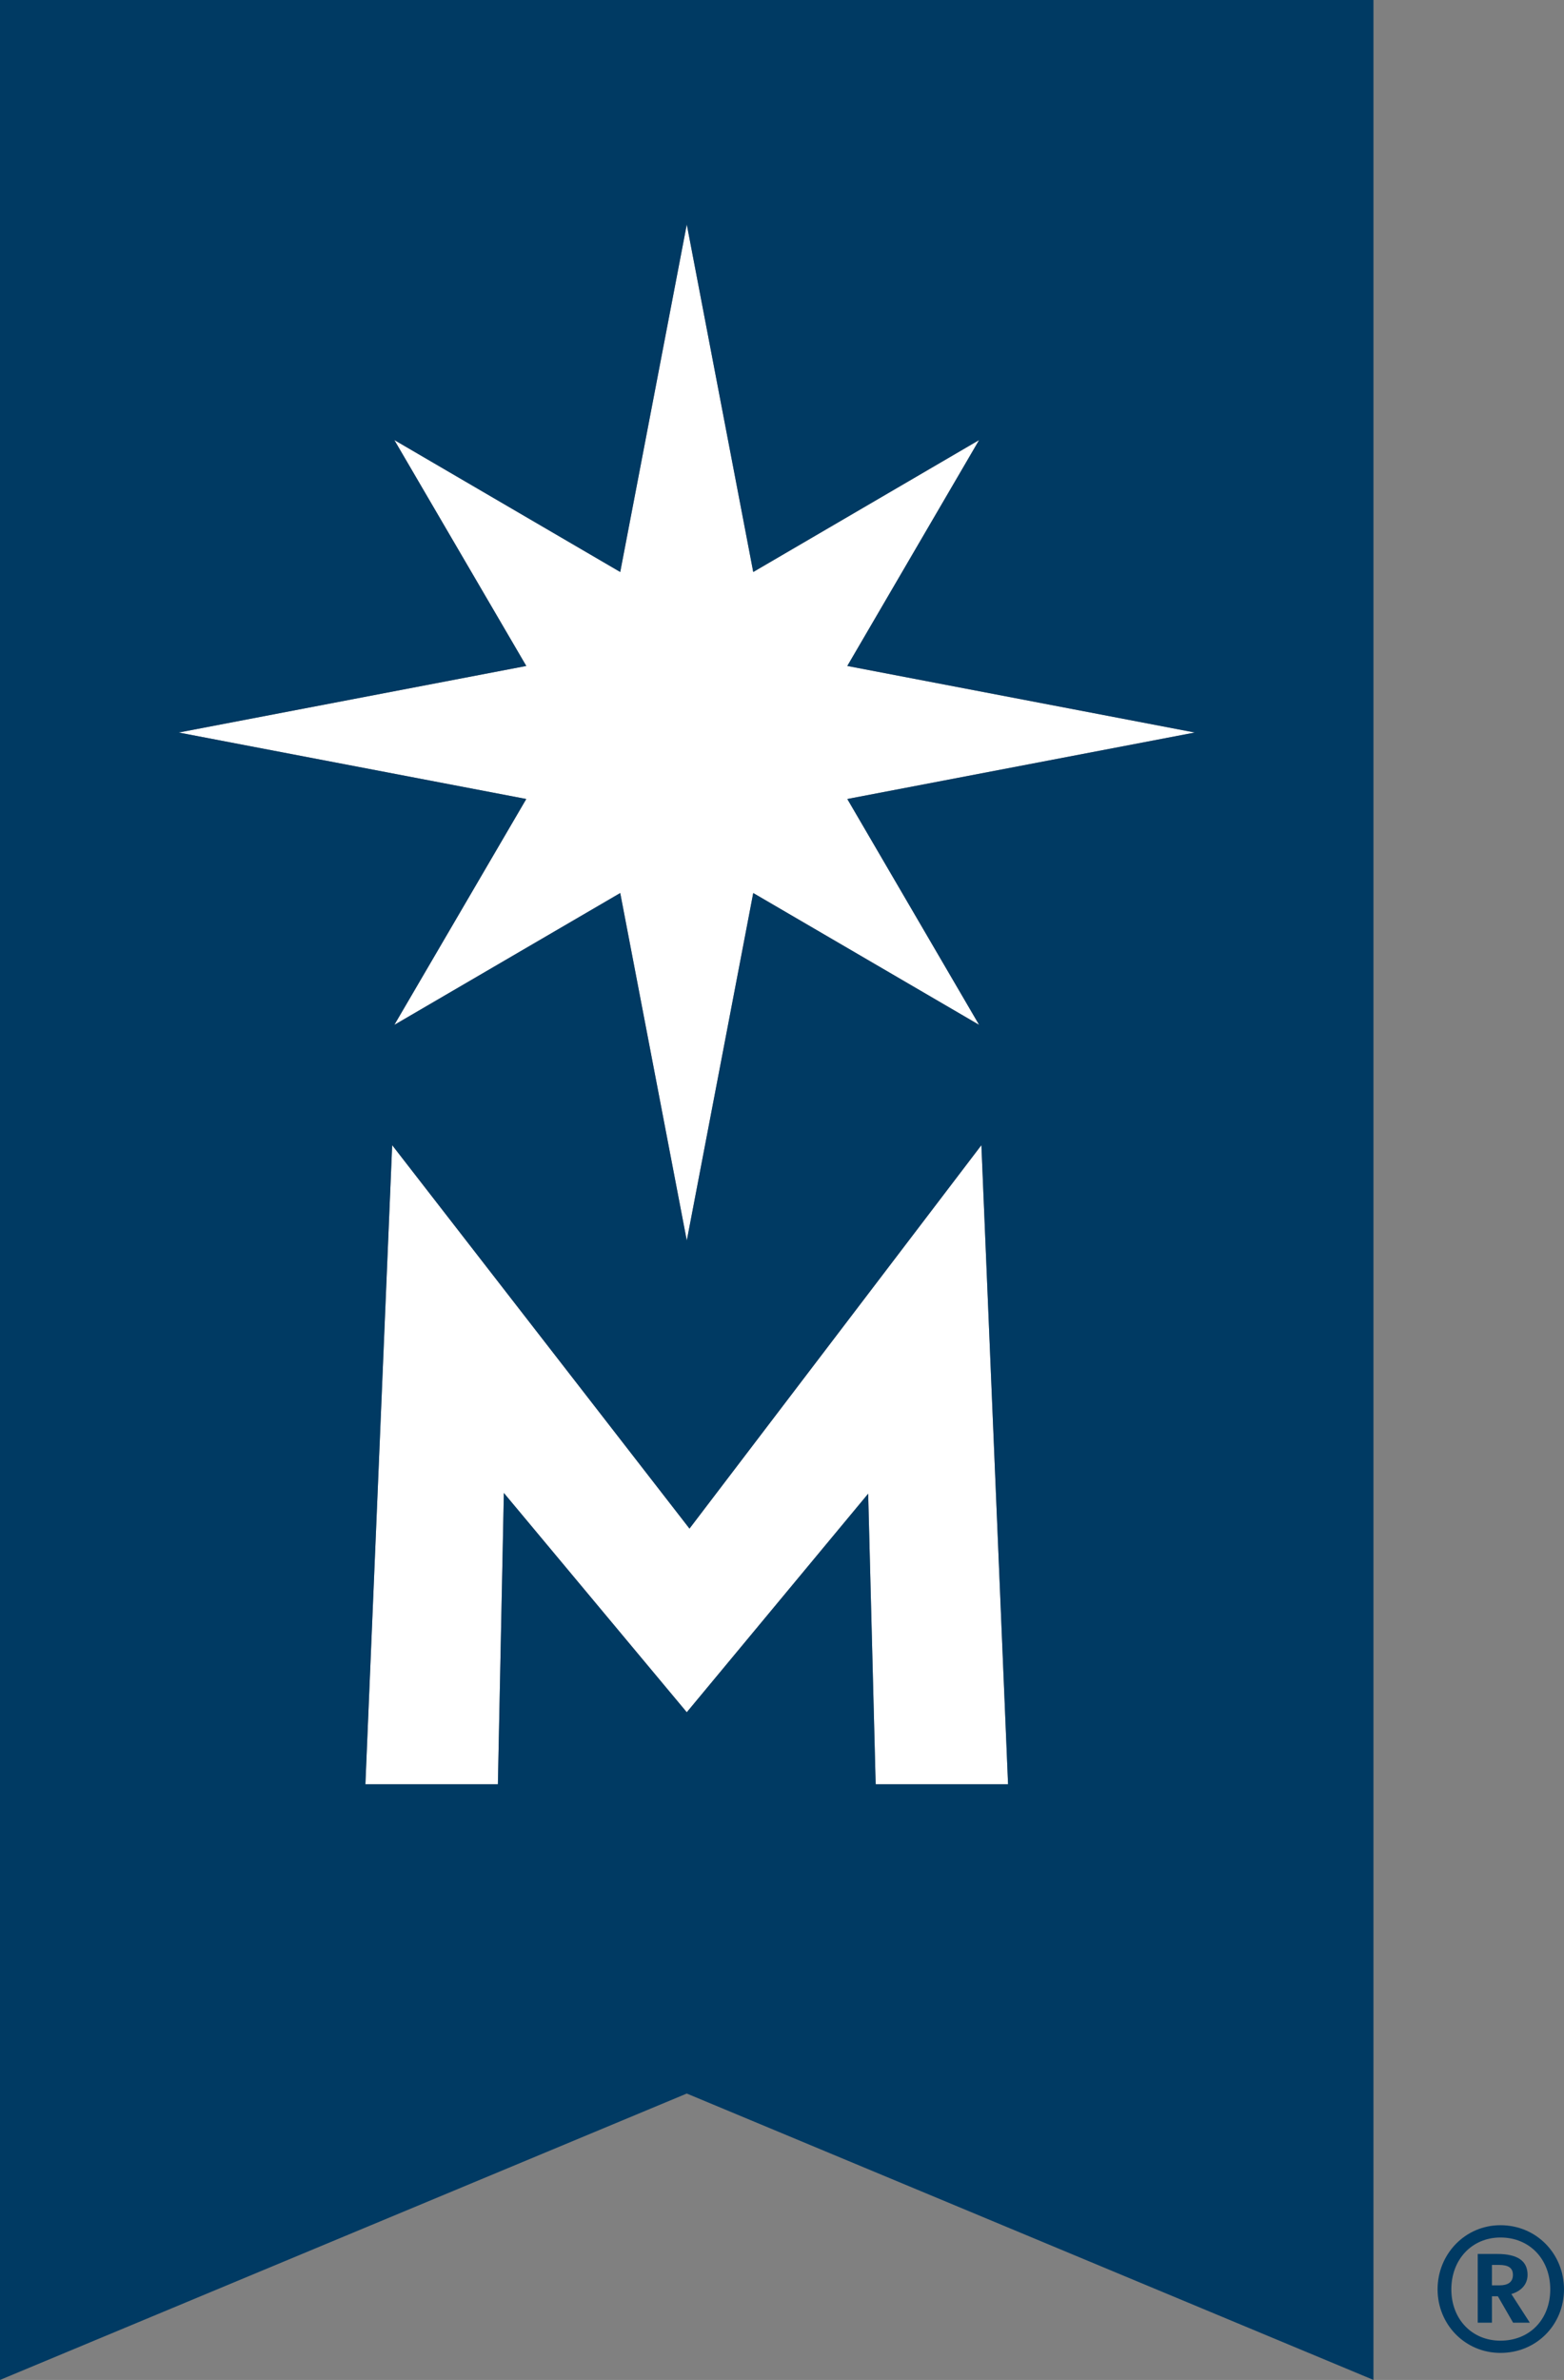
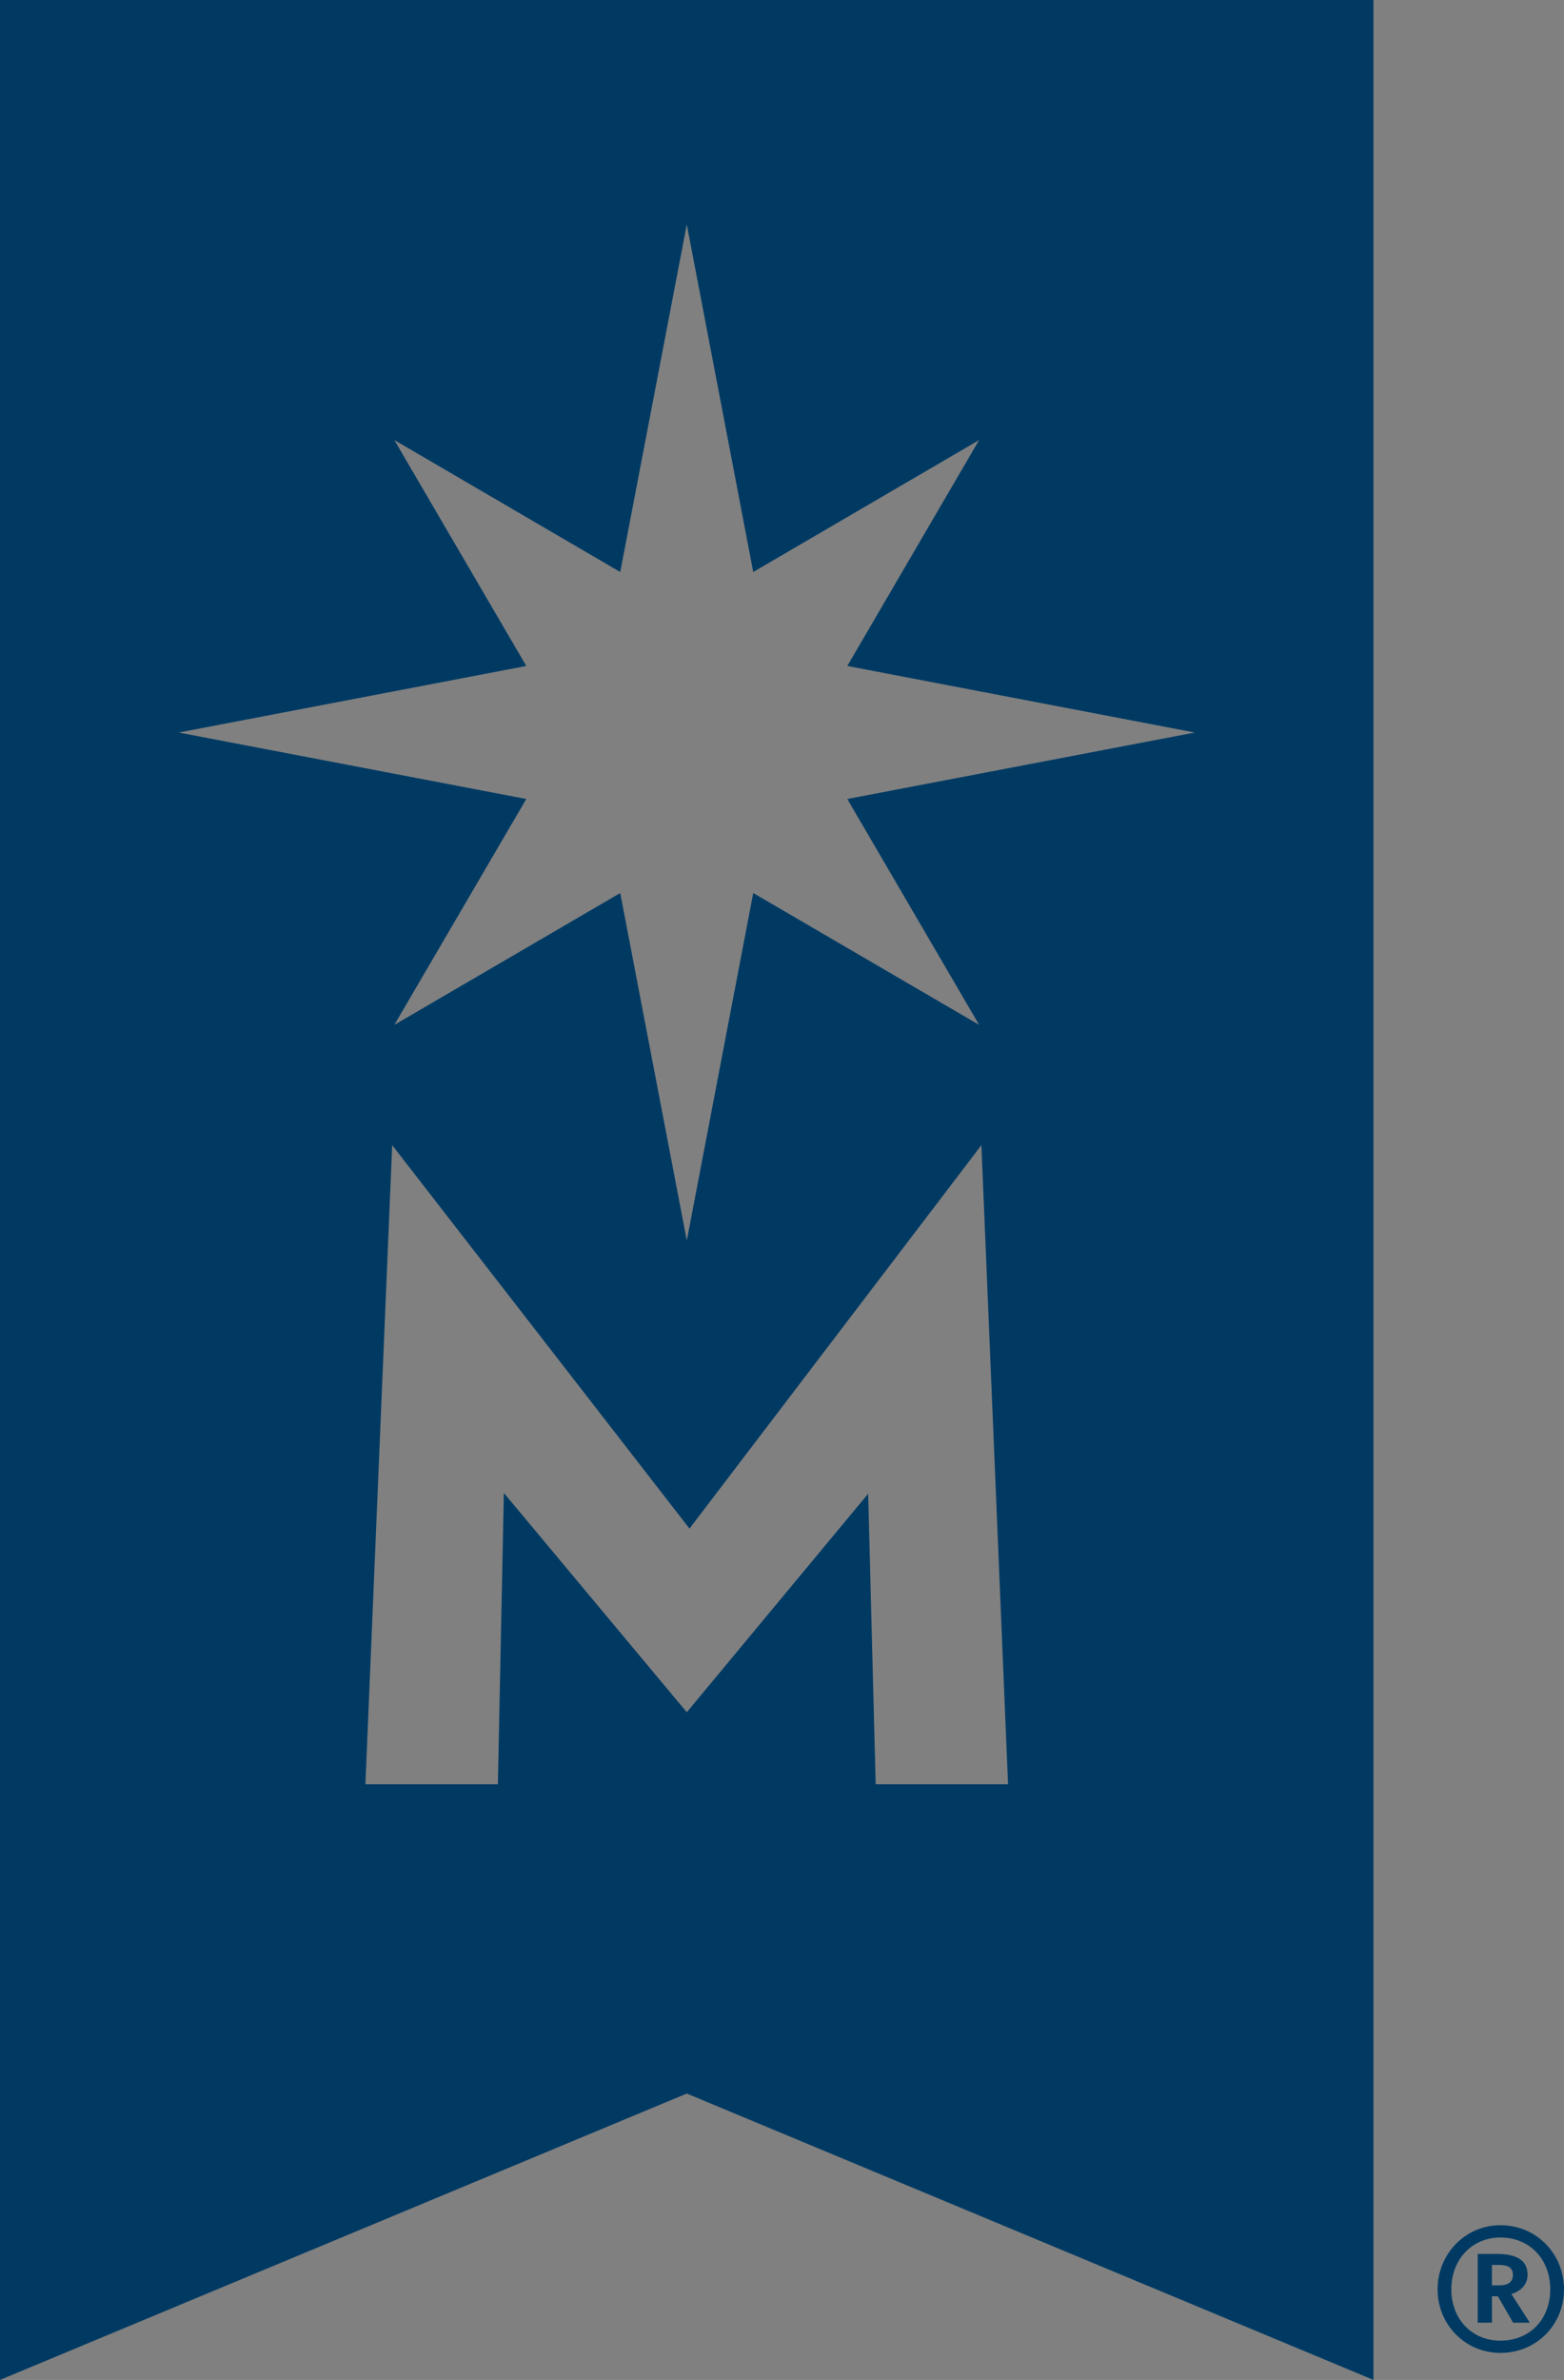
<svg xmlns="http://www.w3.org/2000/svg" width="90.083" height="137.068" viewBox="0 0 67.563 102.801" version="1.2">
  <rect x="0" y="0" width="67.563" height="102.801" fill="#808080" stroke="none" />
-   <path style="opacity:1;fill:#fff;fill-rule:evenodd;stroke-width:.46" d="m39.557 12.928-3.832 20.015-13.012-7.6 7.6 13.01-20.022 3.834 20.021 3.829-7.6 13.01 13.013-7.594 3.832 20.015 3.828-20.015 13.011 7.593-7.593-13.01 20.015-3.828-20.015-3.833 7.593-13.01-13.011 7.6-3.828-20.016zm-16.97 53.025-1.54 36.807h7.63l.344-16.776 10.536 12.631 10.449-12.59.431 16.735h7.626l-1.538-36.807-16.812 22.084-17.125-22.084z" transform="scale(.75)" />
  <path style="fill:#003a63;fill-opacity:1;fill-rule:nonzero;stroke:none" d="M403.445 389.754v102.8l29.668-12.37 29.664 12.37v-102.8Zm37.828 77.07-.324-12.55-7.836 9.44-7.902-9.472-.258 12.582h-5.723l1.157-27.605 12.843 16.562 12.61-16.562 1.152 27.605zm-1.226-42.558 5.695 9.757-9.758-5.695-2.87 15.012-2.876-15.012-9.758 5.695 5.7-9.757-15.016-2.871 15.016-2.875-5.7-9.758 9.758 5.699 2.875-15.012 2.871 15.012 9.758-5.7-5.695 9.759 15.012 2.875zm30.961 64.374c0 1.528-1.184 2.747-2.746 2.747-1.52 0-2.715-1.219-2.715-2.746 0-1.528 1.195-2.77 2.715-2.77 1.562 0 2.746 1.242 2.746 2.77m-.594 0c0-1.293-.883-2.239-2.152-2.239-1.227 0-2.121.946-2.121 2.239s.894 2.218 2.12 2.218c1.27 0 2.153-.925 2.153-2.218m-1.68.203.797 1.238h-.722l-.657-1.14h-.257v1.14h-.614v-2.969h.84c.883 0 1.313.301 1.313.903 0 .43-.301.71-.7.828m-.84-.375h.325c.355 0 .582-.13.582-.453 0-.301-.196-.43-.606-.43h-.3zm0 0" transform="translate(-403.445 -389.754)" />
</svg>